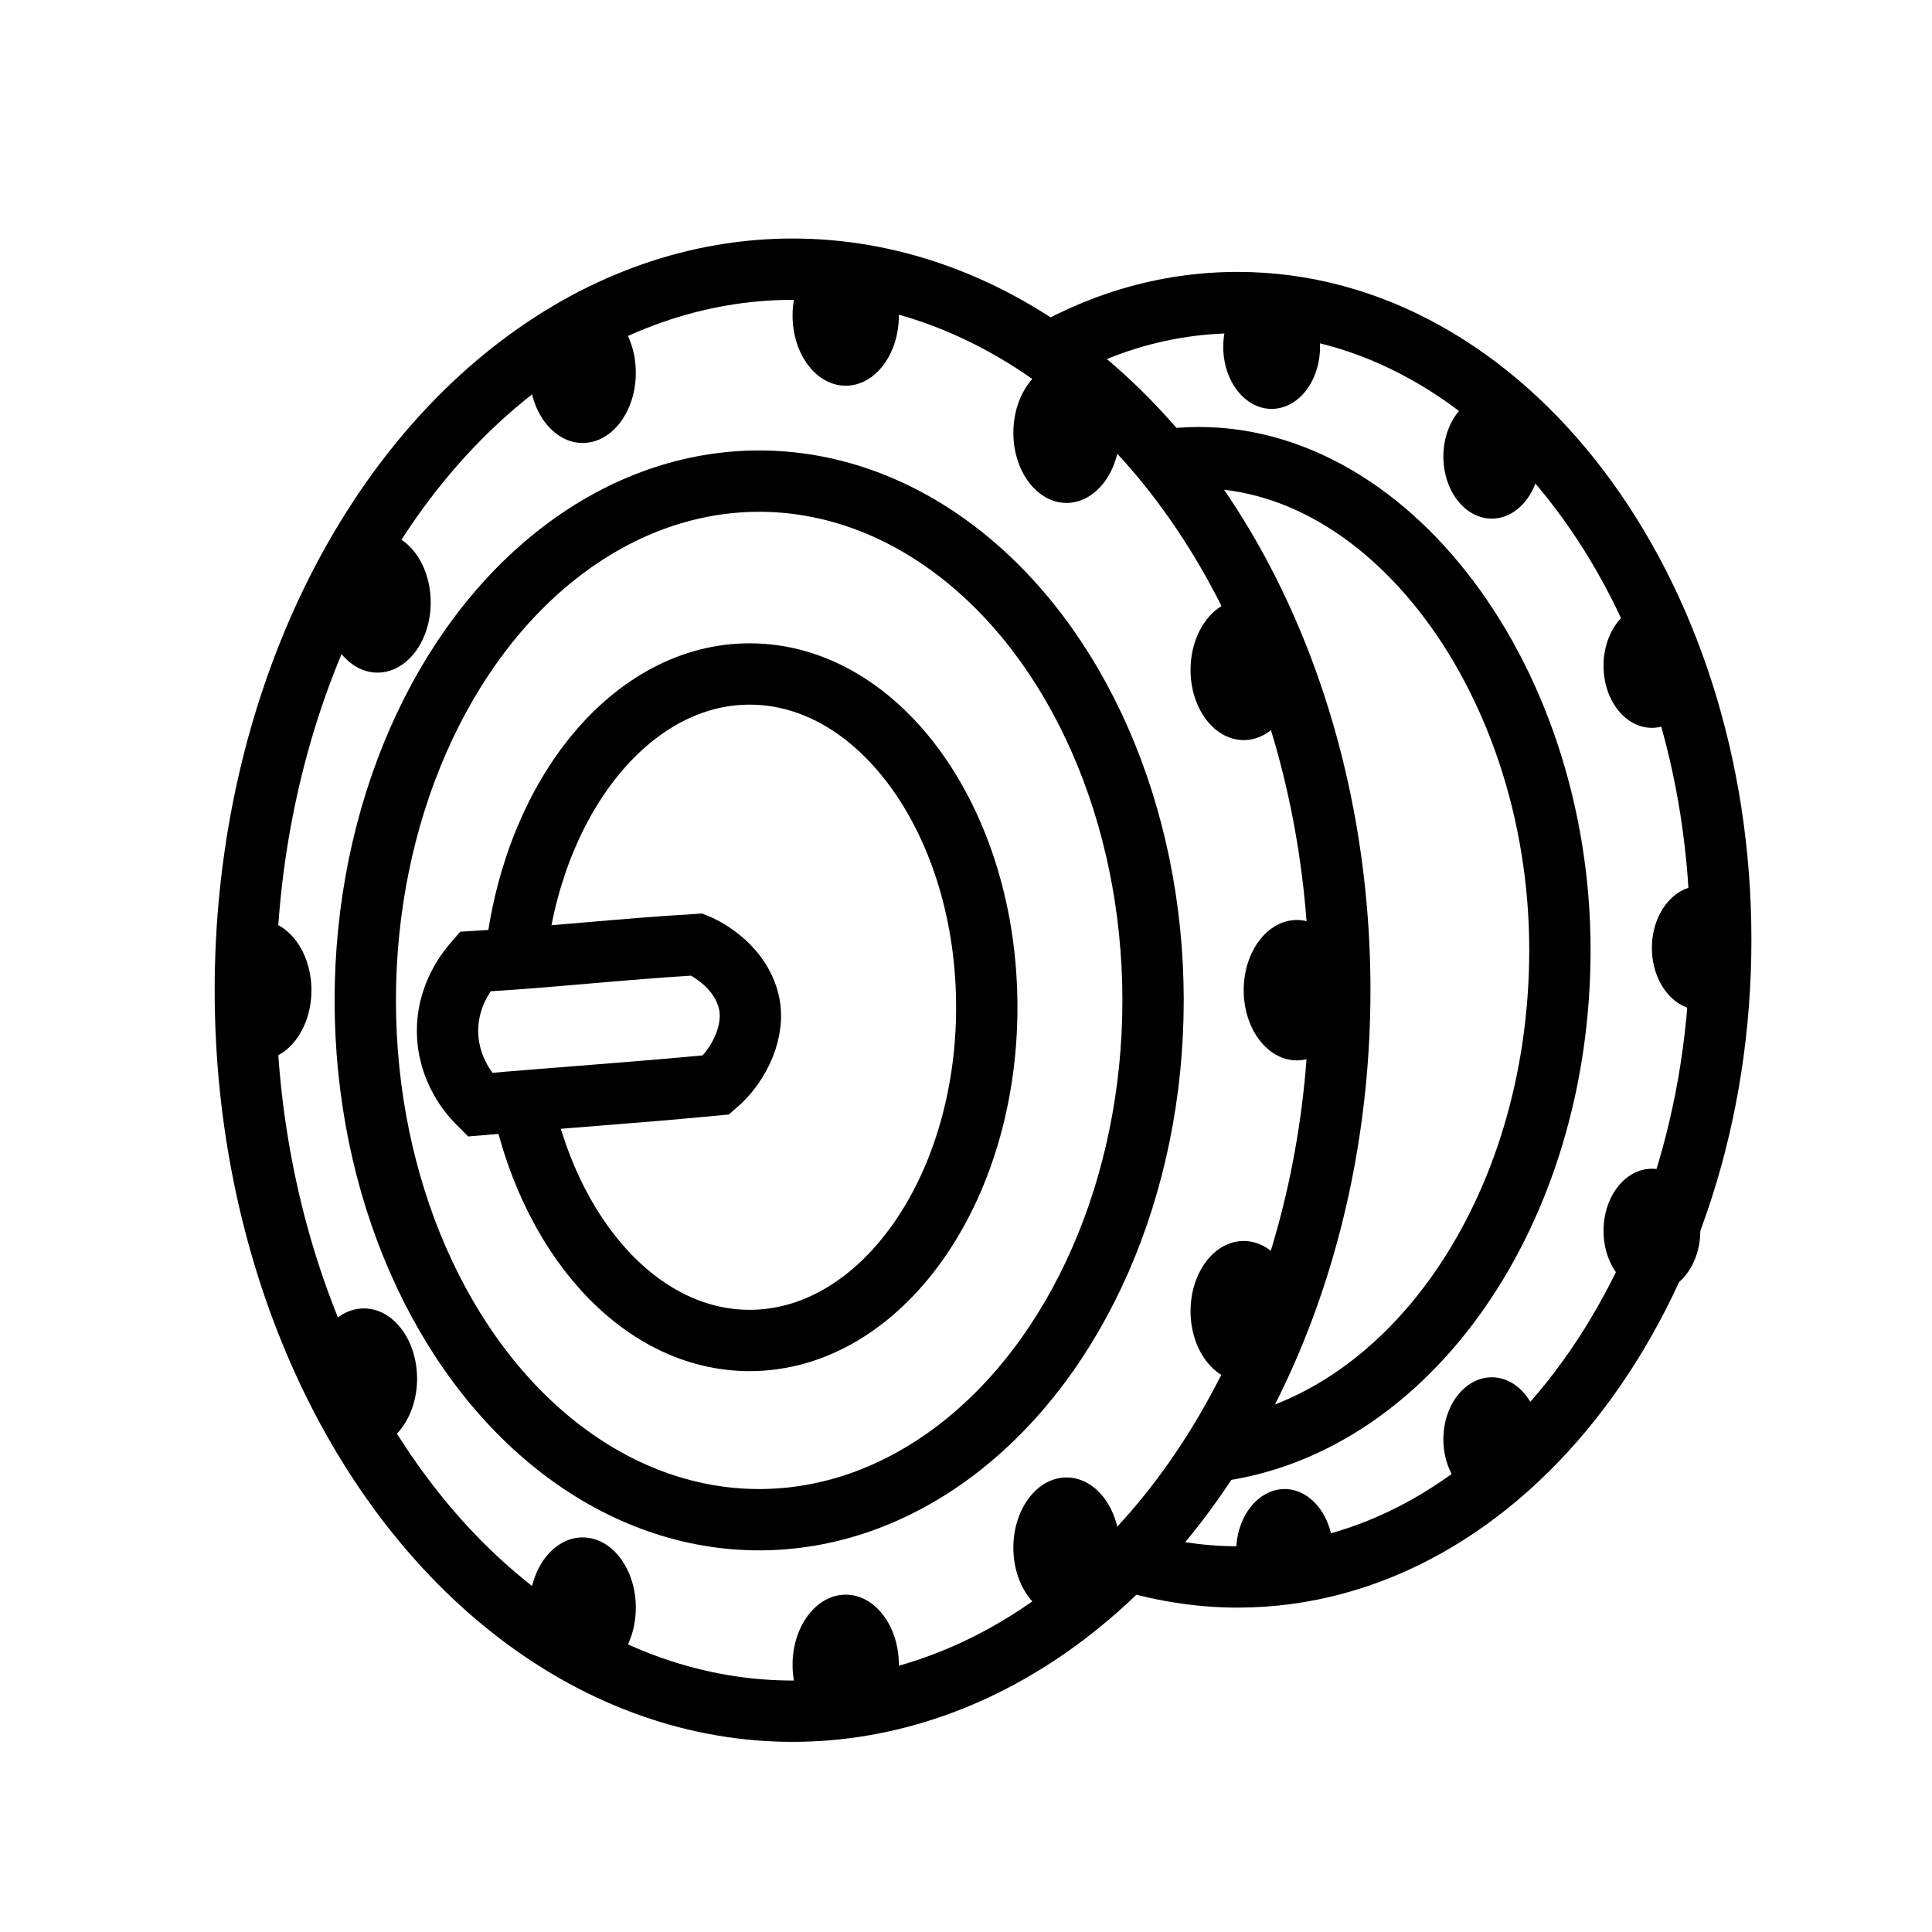
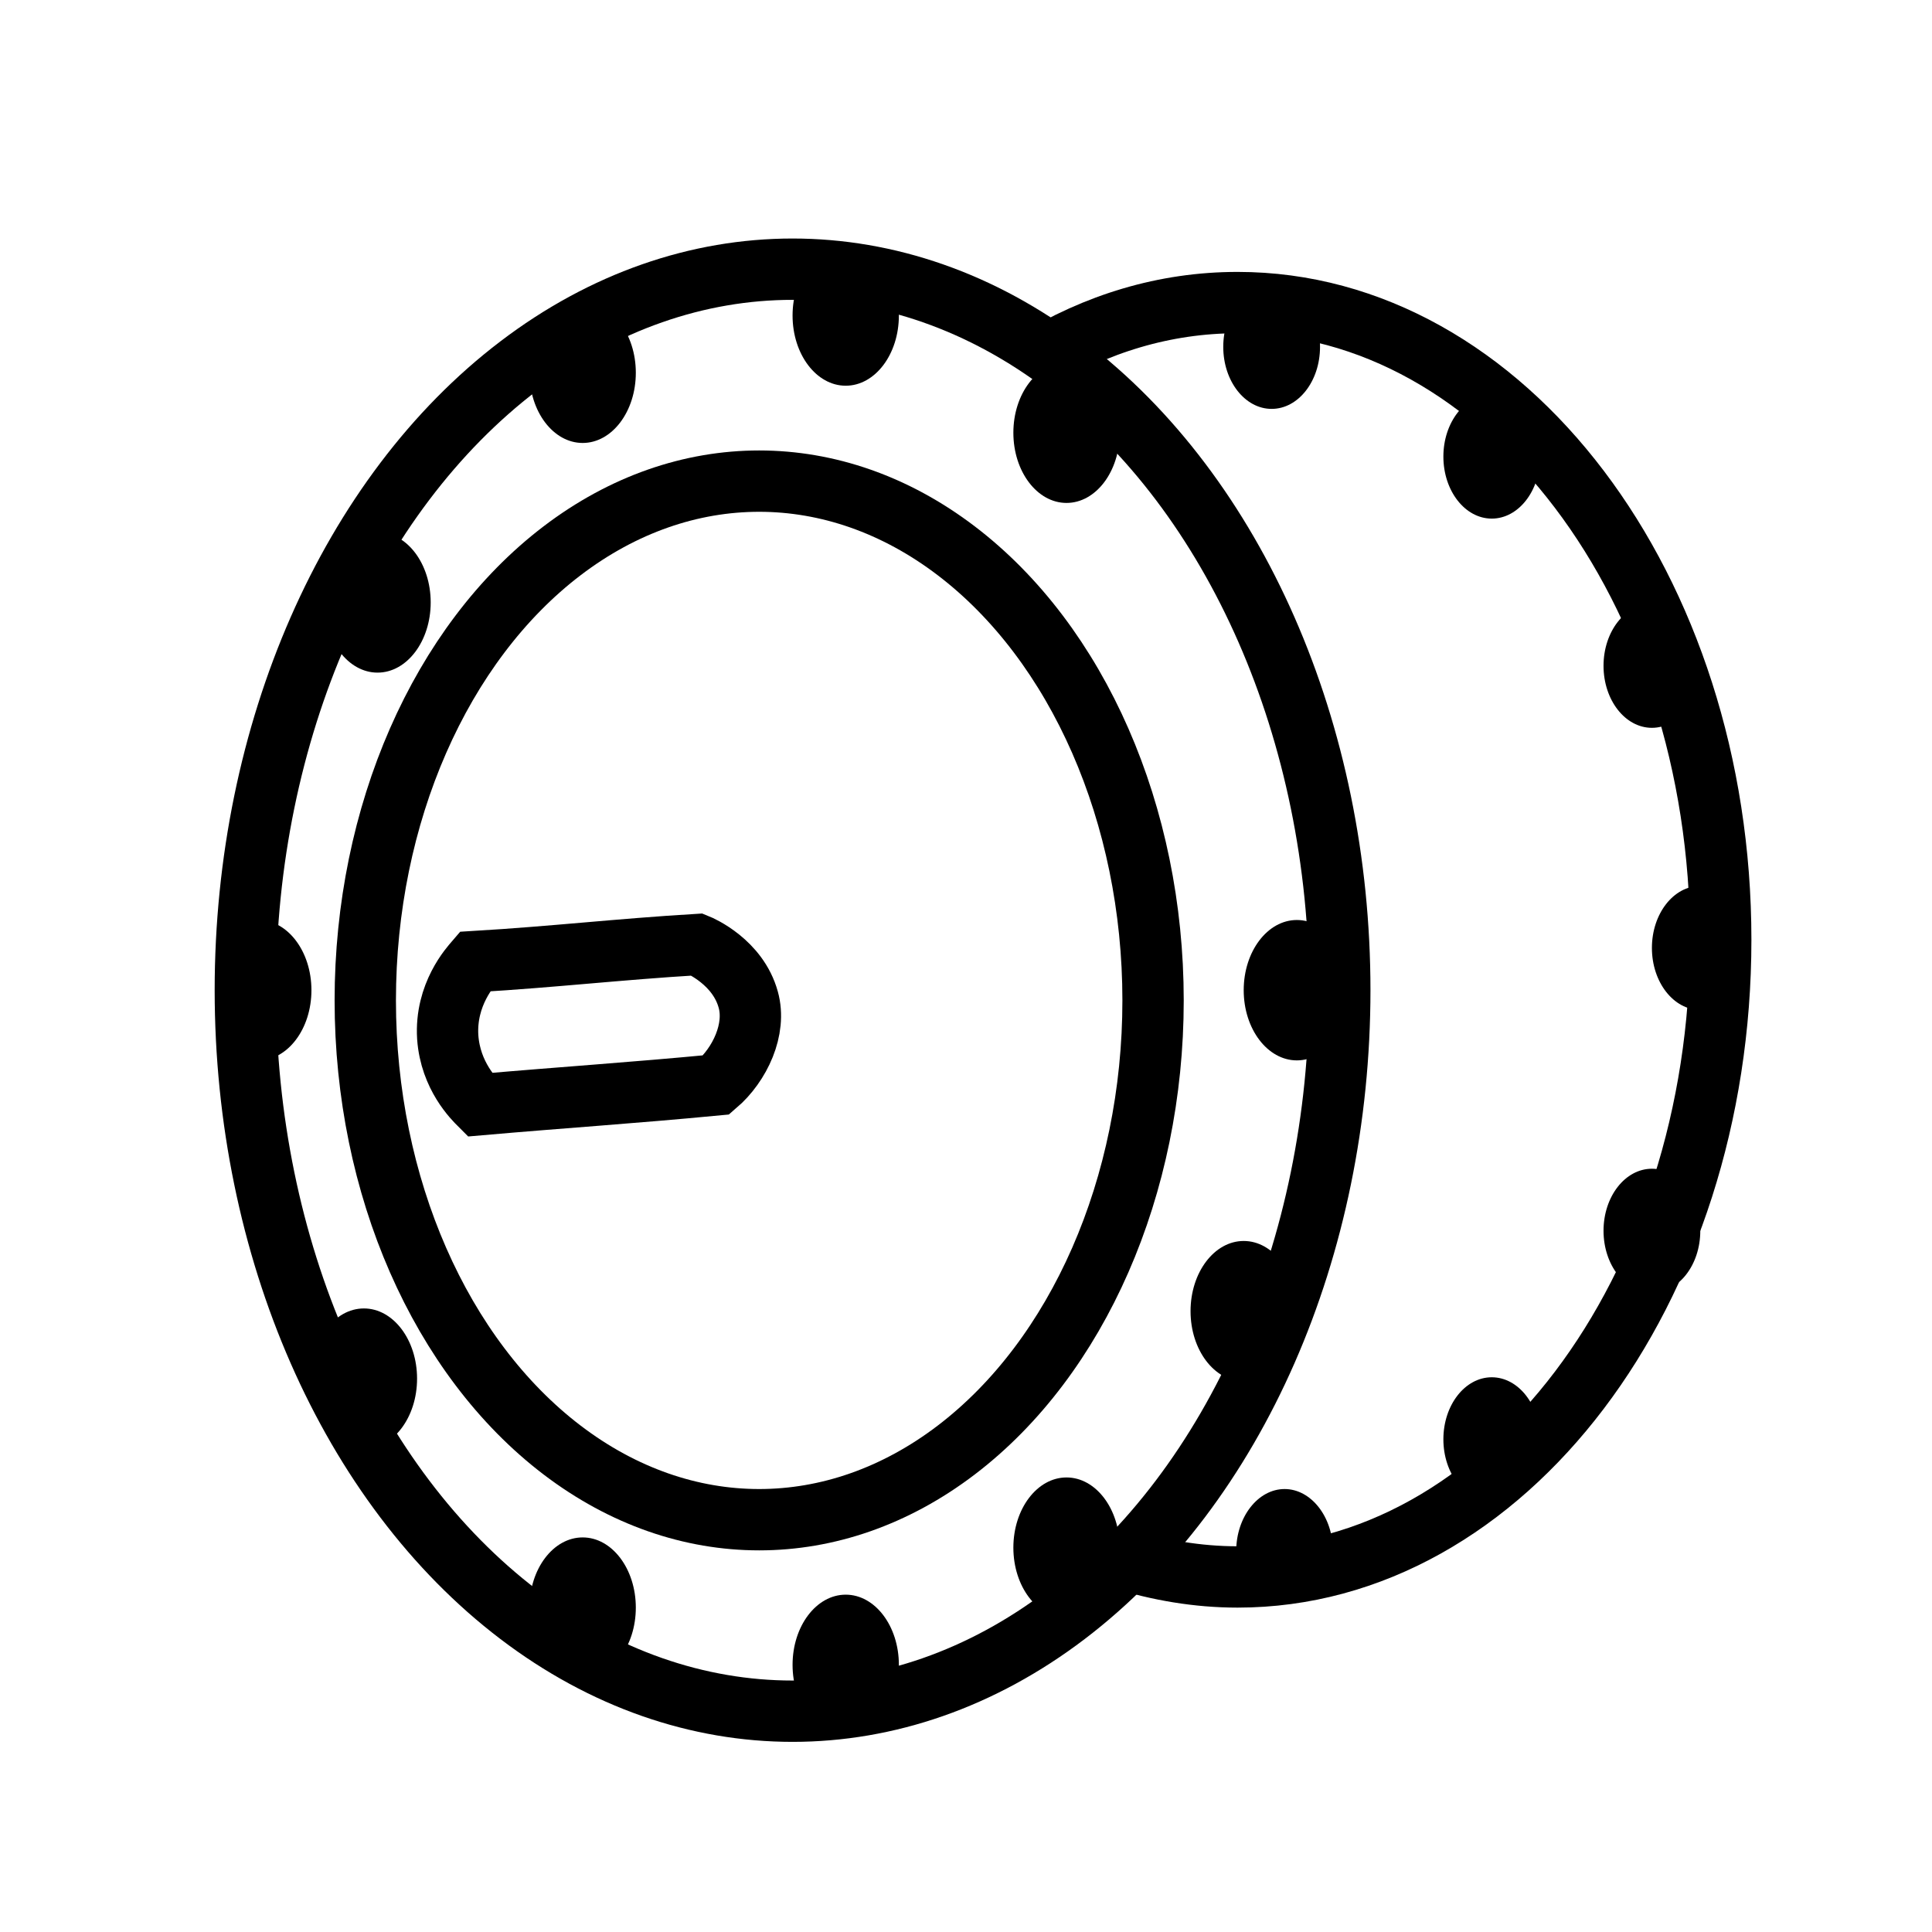
<svg xmlns="http://www.w3.org/2000/svg" xml:space="preserve" style="enable-background:new 0 0 283.5 283.5;" viewBox="0 0 283.5 283.5" y="0px" x="0px" id="Слой_1" version="1.1">
  <style type="text/css">
	.st0{fill:none;stroke:#000000;stroke-width:9;stroke-miterlimit:10;}
</style>
  <ellipse ry="105.8" rx="80.3" cy="145.3" cx="116.3" class="st0" />
  <path d="M139.3,42.1" class="st0" />
  <path d="M153.8,240.8" class="st0" />
  <path d="M151.7,53.1c9.1-5.6,19.2-8.7,29.9-8.7c39.2,0,70.9,41.9,70.9,93.5s-31.7,93.5-70.9,93.5  c-5.9,0-11.6-1-17.1-2.7" class="st0" />
  <path d="M169.2,223.1" class="st0" />
-   <path d="M171.7,67.4c30.4-3.5,57.2,31.2,57.2,72c0,38.5-22.3,70.1-50.9,73.6" class="st0" />
  <ellipse ry="76.2" rx="57.8" cy="146.8" cx="111.4" class="st0" />
  <path d="M71.9,137.3" class="st0" />
  <path d="M72.5,160.4" class="st0" />
-   <path d="M75.8,139.3c2.9-22.9,17.1-40.4,34.2-40.4c19.2,0,34.8,21.9,34.8,48.9s-15.6,48.9-34.8,48.9  c-16.2,0-29.8-15.6-33.7-36.7" class="st0" />
  <path d="M102.3,138.6c-11.6,0.7-20.9,1.8-32.6,2.5c-0.6,0.7-4.4,4.8-4,11.1c0.4,5.7,3.9,9.1,4.7,9.9  c12.6-1.1,22.1-1.7,34.7-2.9c3.5-3,5.9-8.2,4.7-12.5C108.3,141.2,102.8,138.8,102.3,138.6z" class="st0" />
  <ellipse ry="10.3" rx="7.8" cy="145.3" cx="190.3" />
-   <ellipse ry="10.3" rx="7.8" cy="98.3" cx="182.5" />
  <ellipse ry="10.3" rx="7.8" cy="63.5" cx="156.5" />
  <ellipse ry="10.3" rx="7.8" cy="46.3" cx="124.1" />
  <ellipse ry="10.3" rx="7.8" cy="54.7" cx="85.5" />
  <ellipse ry="10.3" rx="7.8" cy="192.4" cx="182.5" />
  <ellipse ry="10.3" rx="7.8" cy="227.1" cx="156.5" />
  <ellipse ry="10.3" rx="7.8" cy="244.3" cx="124.1" />
  <ellipse ry="10.3" rx="7.8" cy="235.9" cx="85.5" />
  <path d="M37.9,135c-1,0-1.9,0.2-2.7,0.7c-0.1,6.5-0.2,12.9,0.1,19.3c0.8,0.4,1.7,0.6,2.6,0.6c4.3,0,7.8-4.6,7.8-10.3  C45.7,139.6,42.2,135,37.9,135z" />
  <ellipse ry="10.3" rx="7.8" cy="88.4" cx="55.4" />
  <ellipse ry="10.3" rx="7.8" cy="202.3" cx="53.4" />
  <ellipse ry="9.1" rx="7.1" cy="139.1" cx="249.5" />
  <ellipse ry="9.1" rx="7.1" cy="97.7" cx="242.4" />
  <ellipse ry="9.1" rx="7.1" cy="67" cx="218.9" />
  <ellipse ry="9.1" rx="7.1" cy="50.9" cx="186.6" />
  <ellipse ry="9.1" rx="7.1" cy="180.6" cx="242.4" />
  <ellipse ry="9.1" rx="7.1" cy="211.2" cx="218.9" />
  <path d="M182.7,230.7c4.2,0,8.4,0,12.5,0c0.3-1,0.4-2,0.4-3.1c0-5-3.2-9.1-7.1-9.1s-7.1,4.1-7.1,9.1c0,1.1,0.2,2.2,0.4,3.1  C182.2,230.7,182.4,230.7,182.7,230.7z" />
</svg>